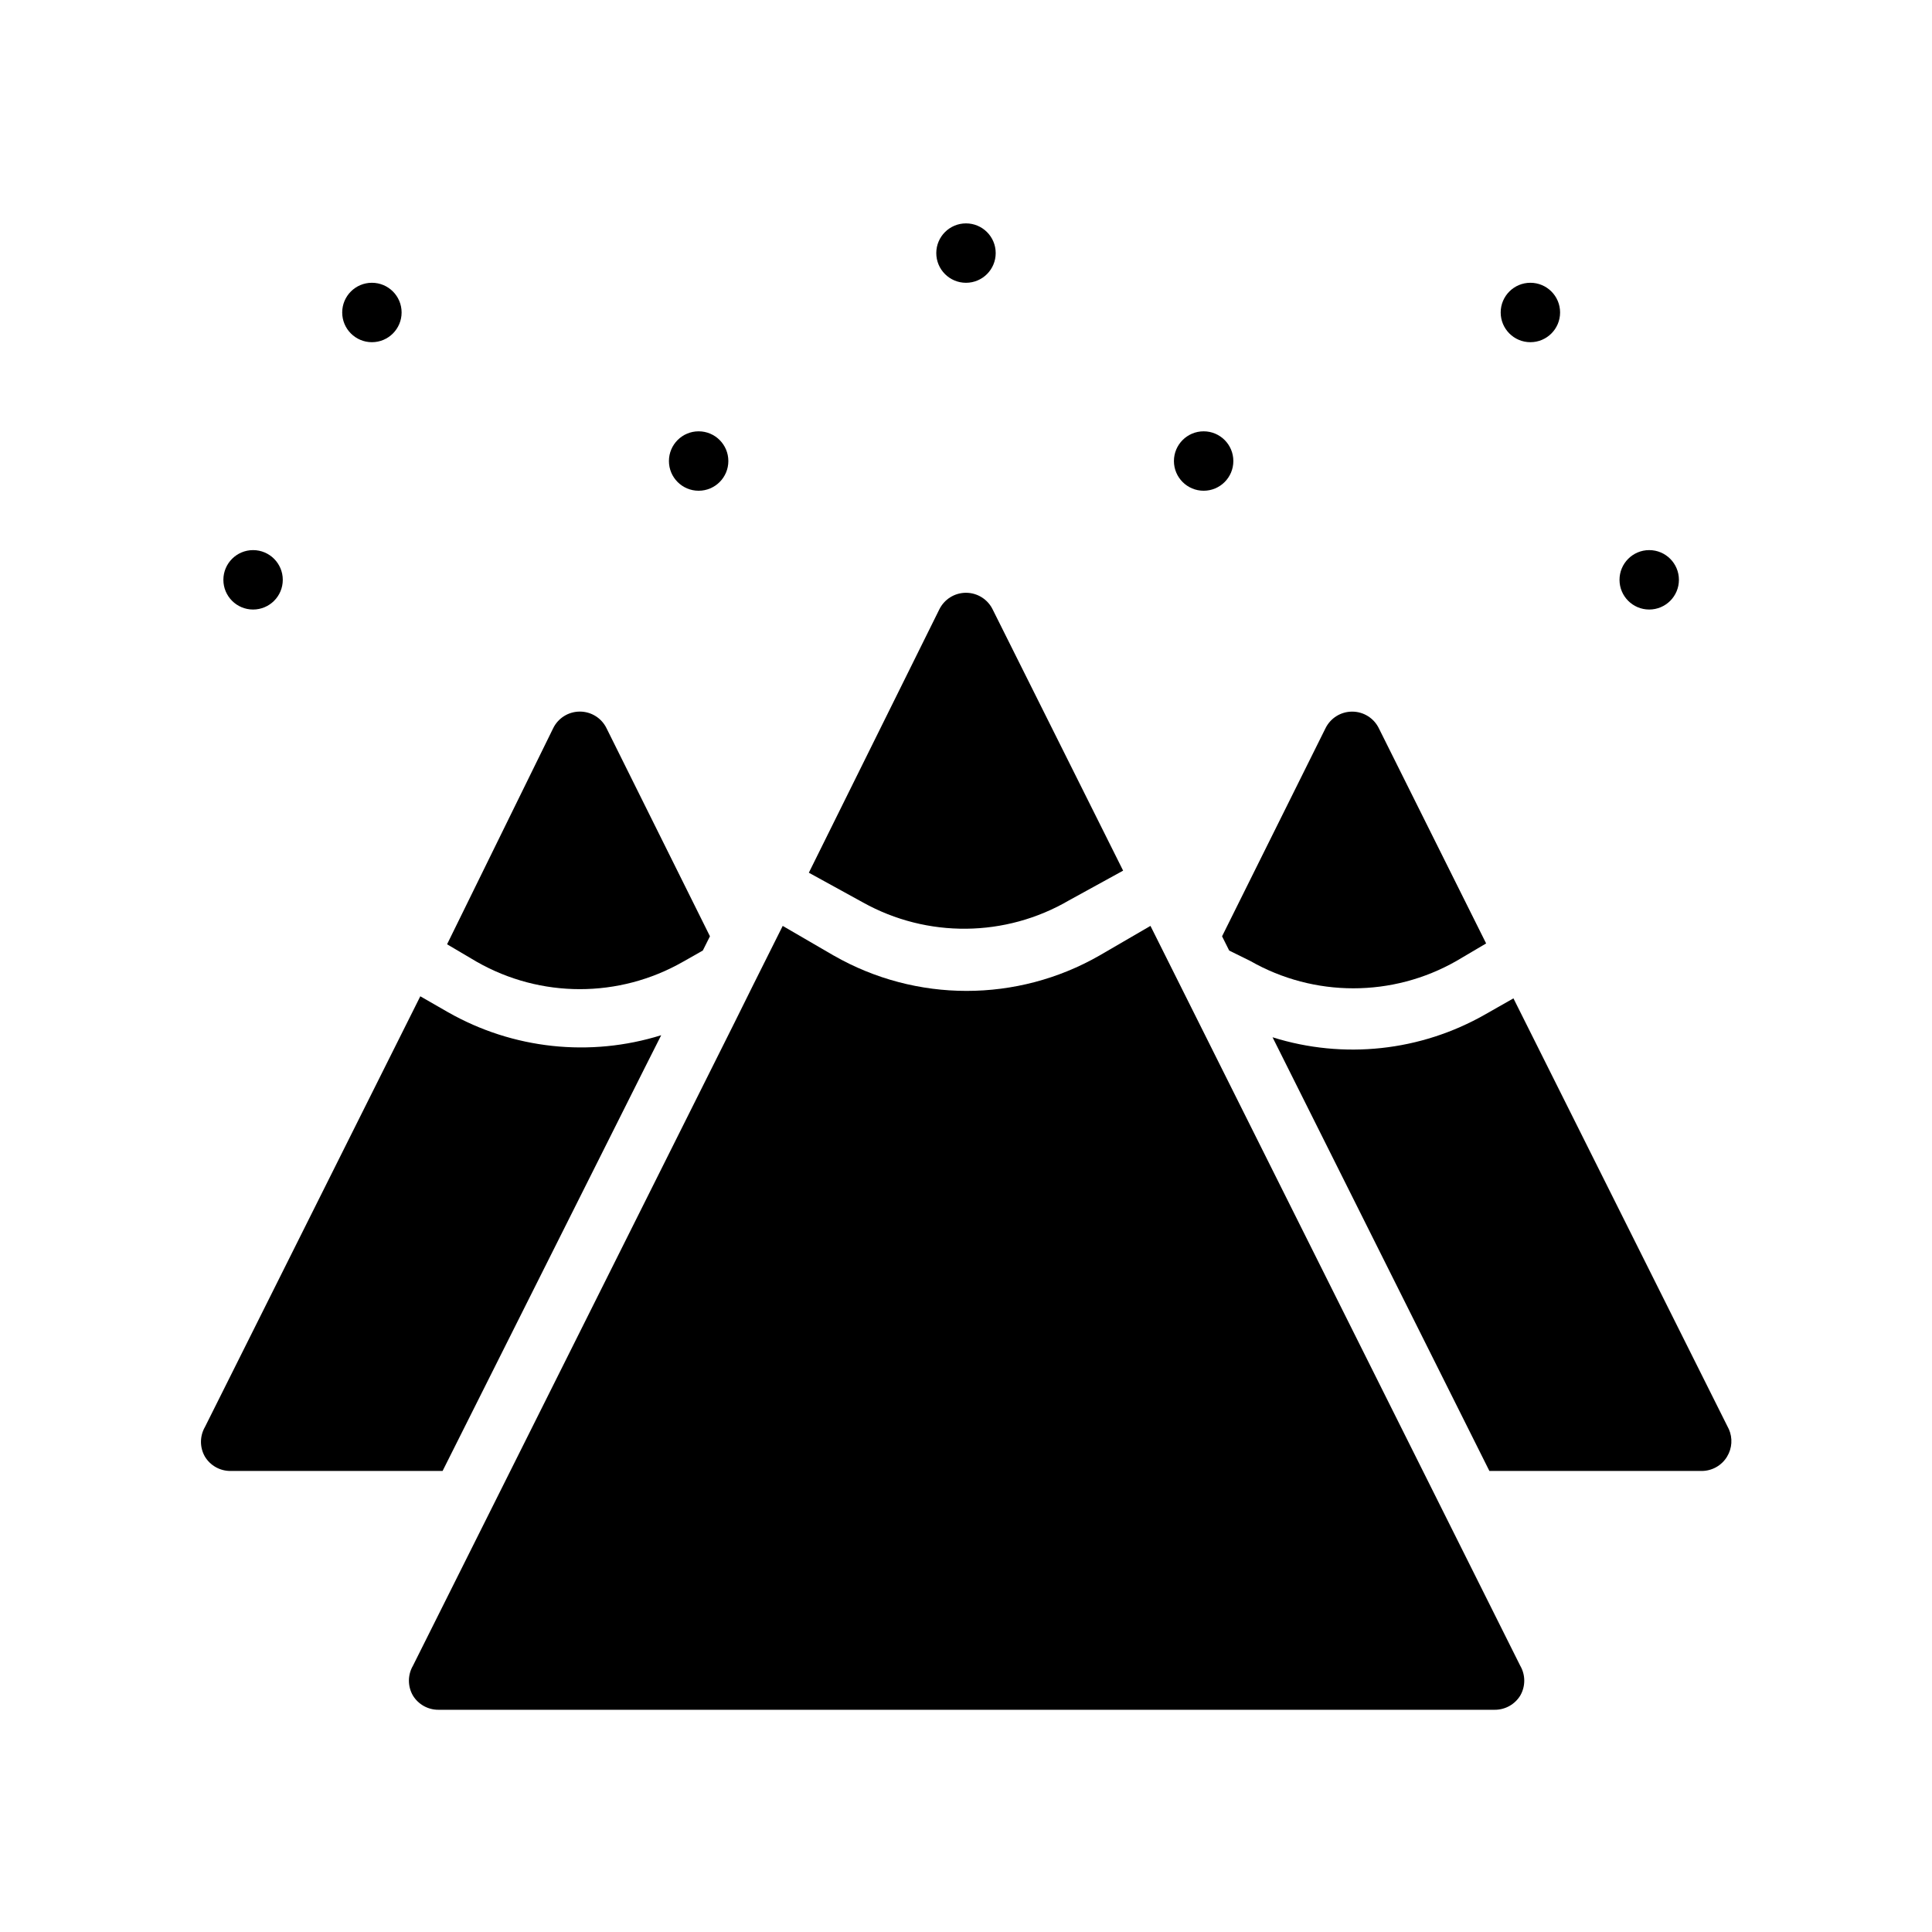
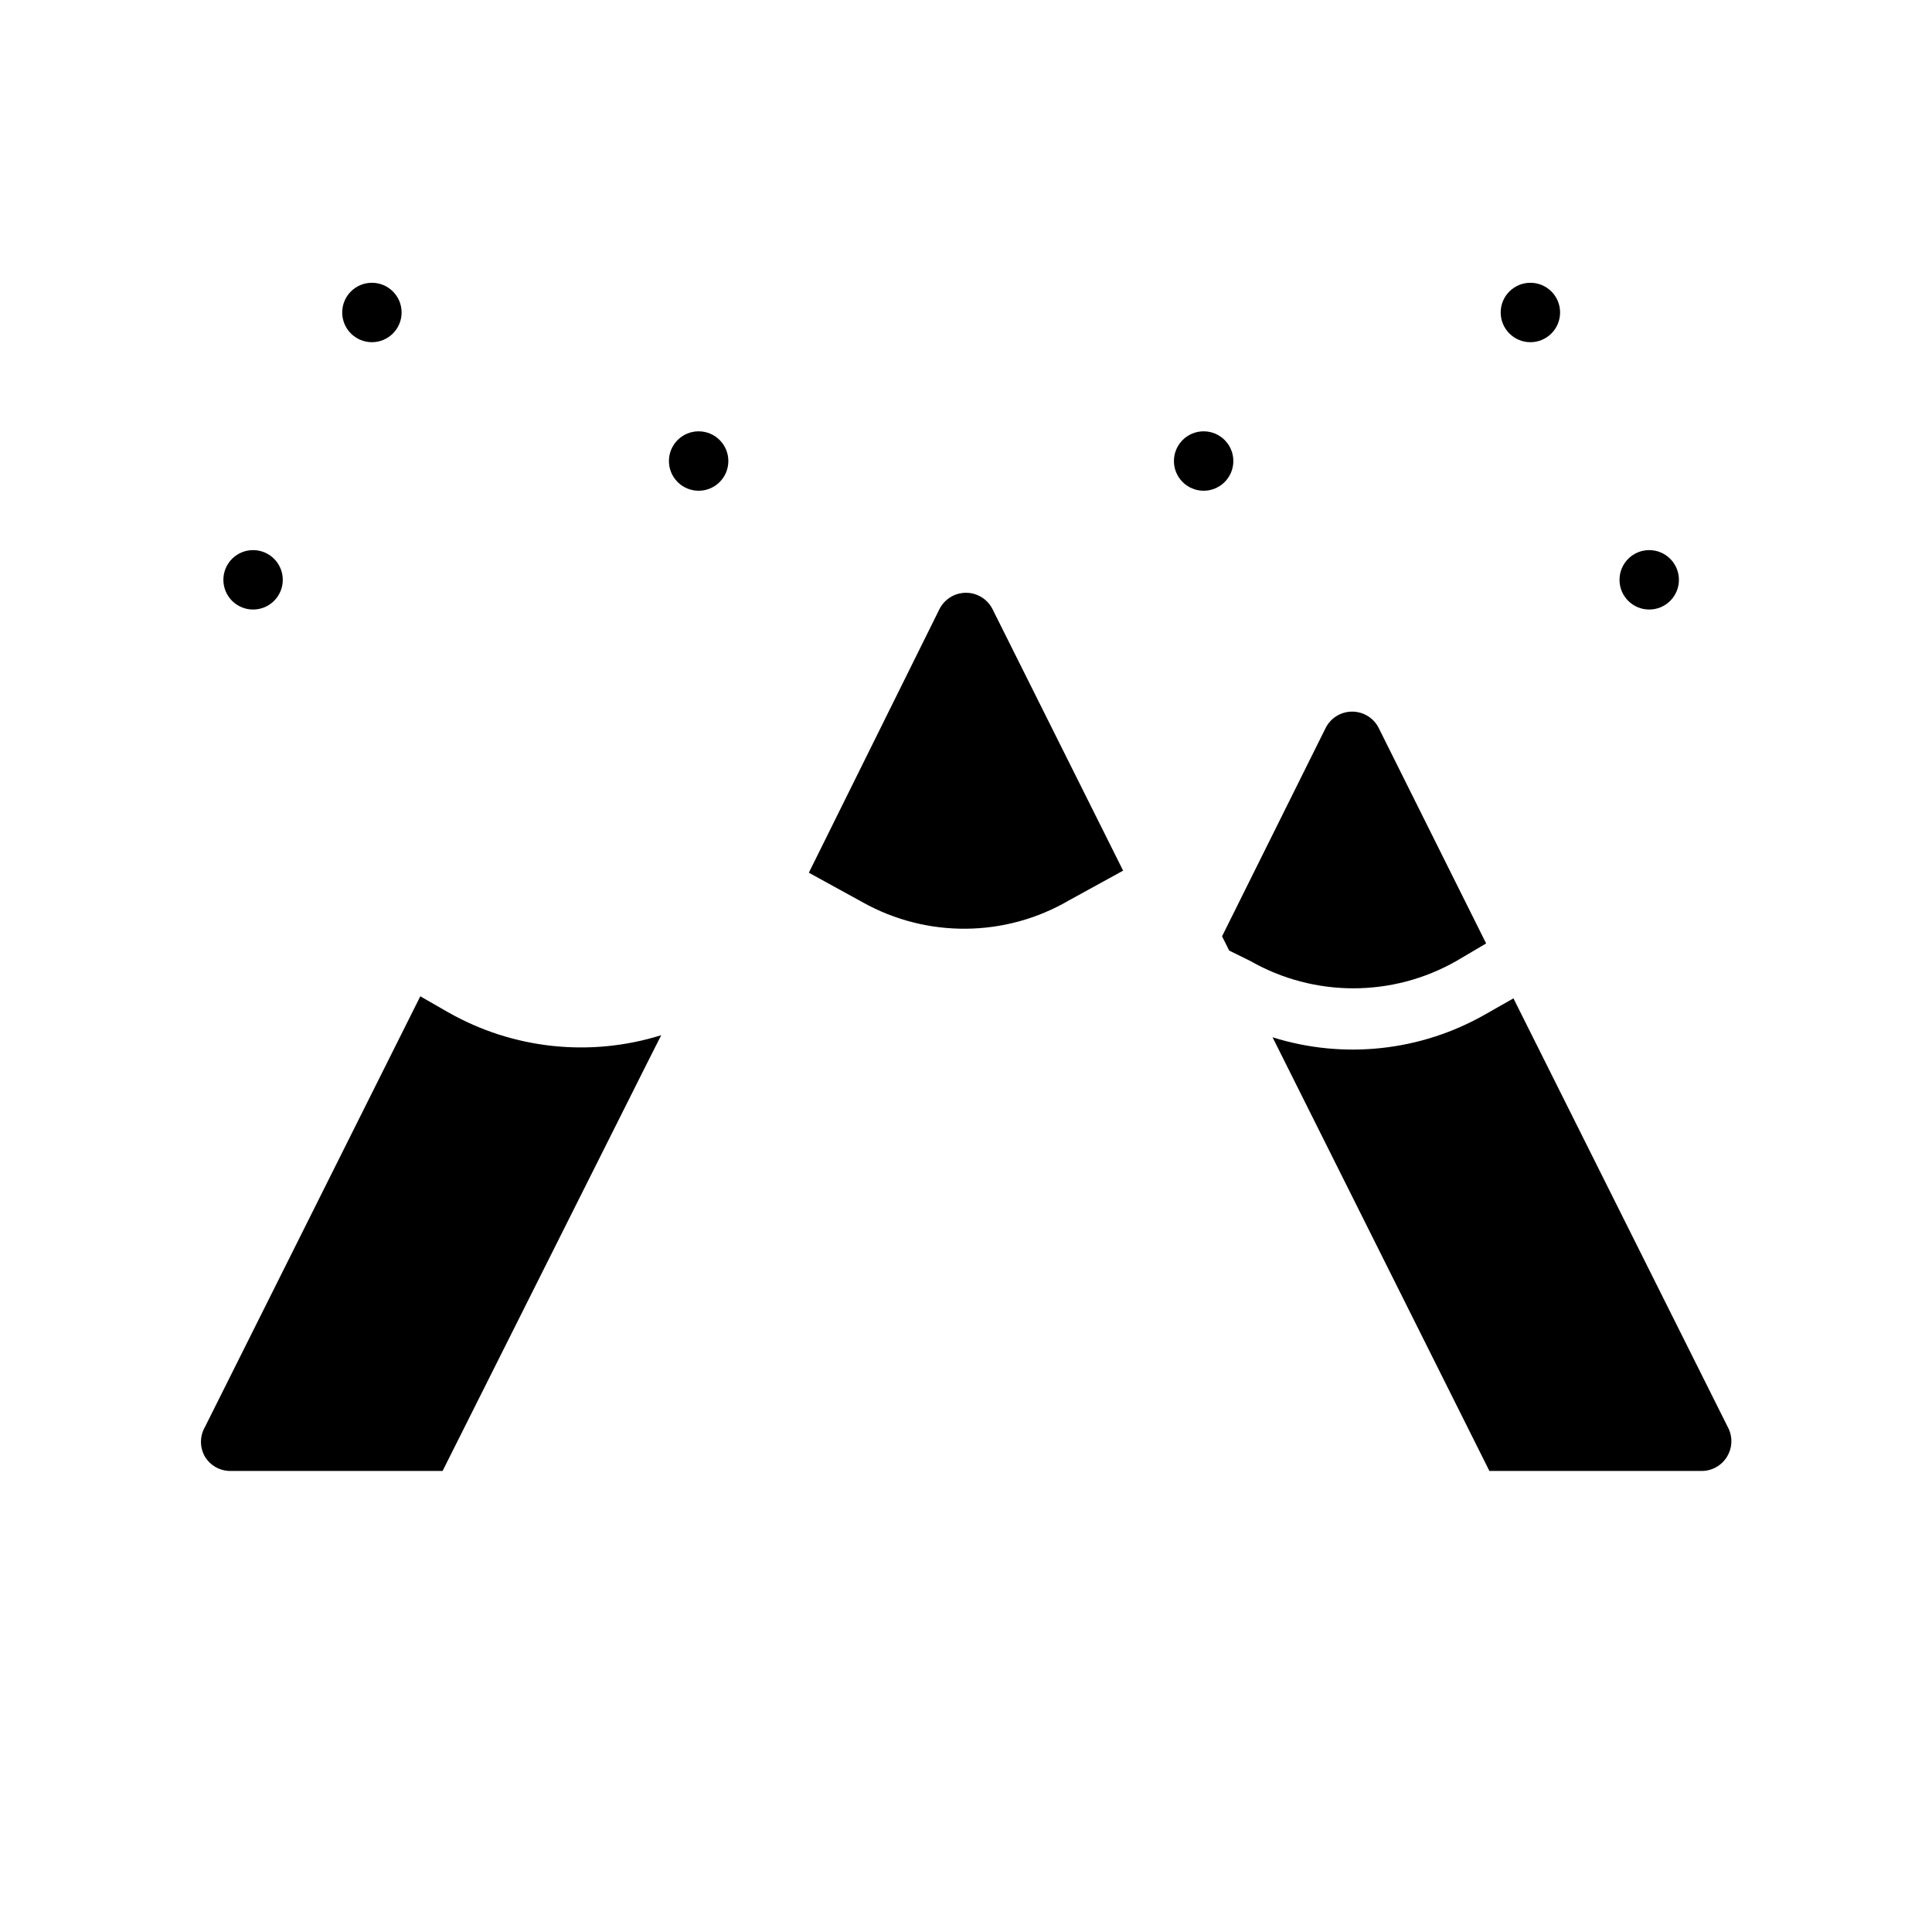
<svg xmlns="http://www.w3.org/2000/svg" fill="#000000" width="800px" height="800px" version="1.1" viewBox="144 144 512 512">
  <g>
    <path d="m261.29 533.82h-56.207c-2.762 0.016-5.332-1.418-6.769-3.781-1.406-2.434-1.406-5.434 0-7.871l57.07-114.14 7.398 4.25h0.004c17.16 9.754 37.602 11.949 56.441 6.062l-4.41 8.738z" />
-     <path d="m270.35 398.89-7.871-4.644 28.102-57.227c1.316-2.719 4.066-4.441 7.086-4.441 3.016 0 5.769 1.723 7.082 4.441l27.395 55.105-1.891 3.777-5.273 2.992v-0.004c-16.926 9.664-37.703 9.664-54.629 0z" />
    <path d="m372.68 383.15-14.328-7.871 34.559-69.746c1.316-2.715 4.066-4.441 7.086-4.441 3.016 0 5.769 1.727 7.082 4.441l34.559 69.195-14.328 7.871c-16.828 9.832-37.605 10.043-54.629 0.551z" />
    <path d="m469.75 395.91-1.891-3.781 27.395-55.105v0.004c1.316-2.719 4.066-4.441 7.086-4.441 3.016 0 5.769 1.723 7.082 4.441l28.418 56.992-7.871 4.644c-16.93 9.664-37.703 9.664-54.633 0z" />
-     <path d="m546.89 585.46c1.406 2.434 1.406 5.434 0 7.871-1.438 2.359-4.008 3.793-6.769 3.777h-279.93c-2.762 0.016-5.332-1.418-6.769-3.777-1.406-2.438-1.406-5.438 0-7.871l85.41-170.82 4.723-9.523 7.871-15.742 13.539 7.871 0.004-0.004c21.801 12.477 48.574 12.477 70.375 0l13.539-7.871 12.121 24.242z" />
    <path d="m601.68 530.04c-1.438 2.363-4.008 3.797-6.769 3.781h-56.207l-57.465-114.93v-0.004c18.812 5.914 39.238 3.715 56.363-6.062l7.477-4.25 57.07 114.14h0.004c1.059 2.371 0.883 5.109-0.473 7.32z" />
    <path d="m218.94 297.66c0 4.348-3.523 7.871-7.871 7.871-4.348 0-7.871-3.523-7.871-7.871 0-4.348 3.523-7.875 7.871-7.875 4.348 0 7.871 3.527 7.871 7.875" />
    <path d="m250.43 226.81c0 4.348-3.523 7.875-7.871 7.875s-7.871-3.527-7.871-7.875 3.523-7.871 7.871-7.871 7.871 3.523 7.871 7.871" />
-     <path d="m407.87 211.07c0 4.348-3.523 7.871-7.871 7.871s-7.875-3.523-7.875-7.871c0-4.348 3.527-7.871 7.875-7.871s7.871 3.523 7.871 7.871" />
    <path d="m337.02 266.18c0 4.348-3.527 7.871-7.875 7.871-4.348 0-7.871-3.523-7.871-7.871 0-4.348 3.523-7.875 7.871-7.875 4.348 0 7.875 3.527 7.875 7.875" />
    <path d="m588.93 297.66c0 4.348-3.523 7.871-7.871 7.871-4.348 0-7.871-3.523-7.871-7.871 0-4.348 3.523-7.875 7.871-7.875 4.348 0 7.871 3.527 7.871 7.875" />
    <path d="m557.44 226.81c0 4.348-3.523 7.875-7.871 7.875s-7.871-3.527-7.871-7.875 3.523-7.871 7.871-7.871 7.871 3.523 7.871 7.871" />
    <path d="m470.85 266.18c0 4.348-3.523 7.871-7.871 7.871-4.348 0-7.875-3.523-7.875-7.871 0-4.348 3.527-7.875 7.875-7.875 4.348 0 7.871 3.527 7.871 7.875" />
  </g>
</svg>